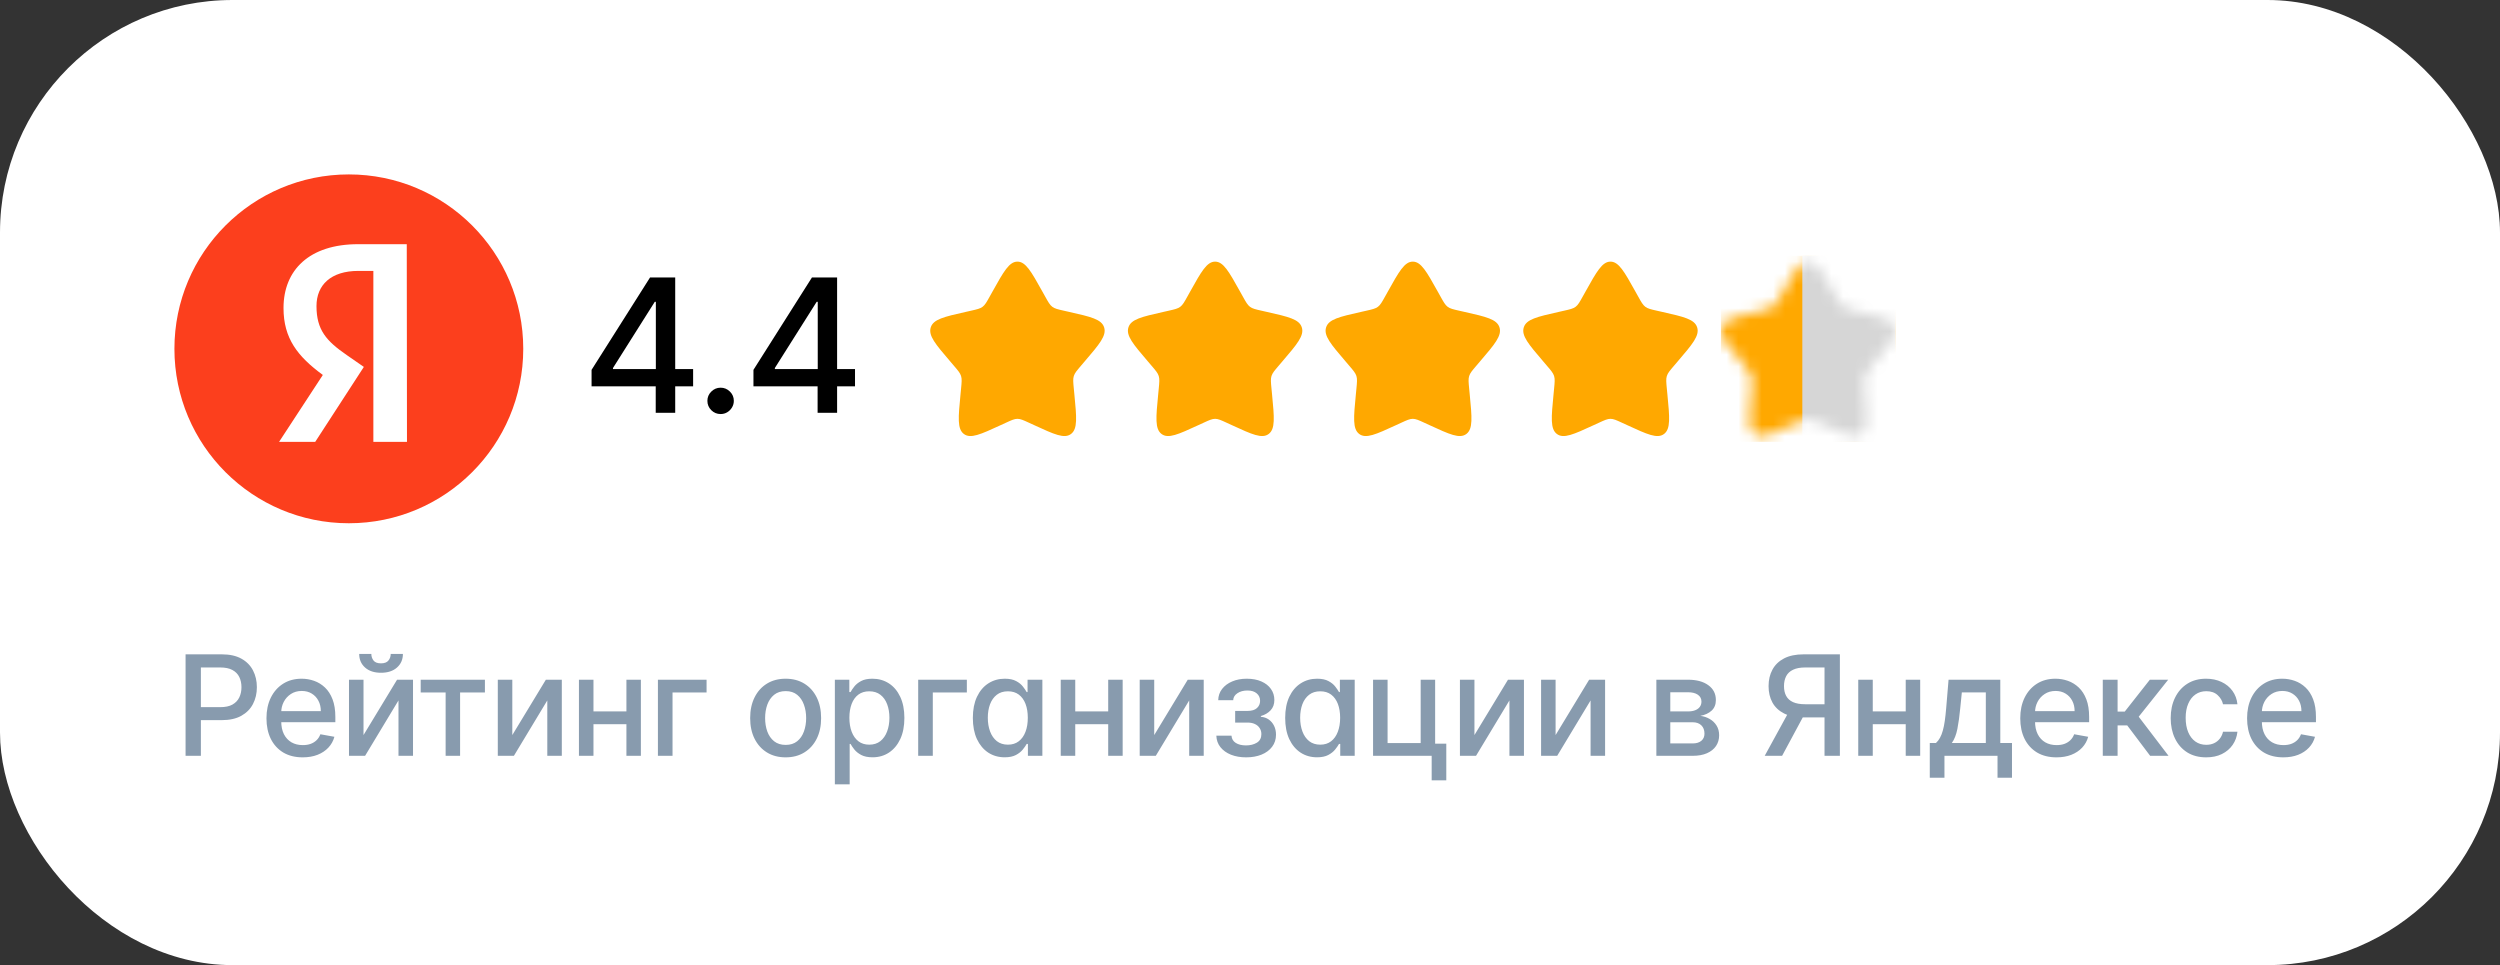
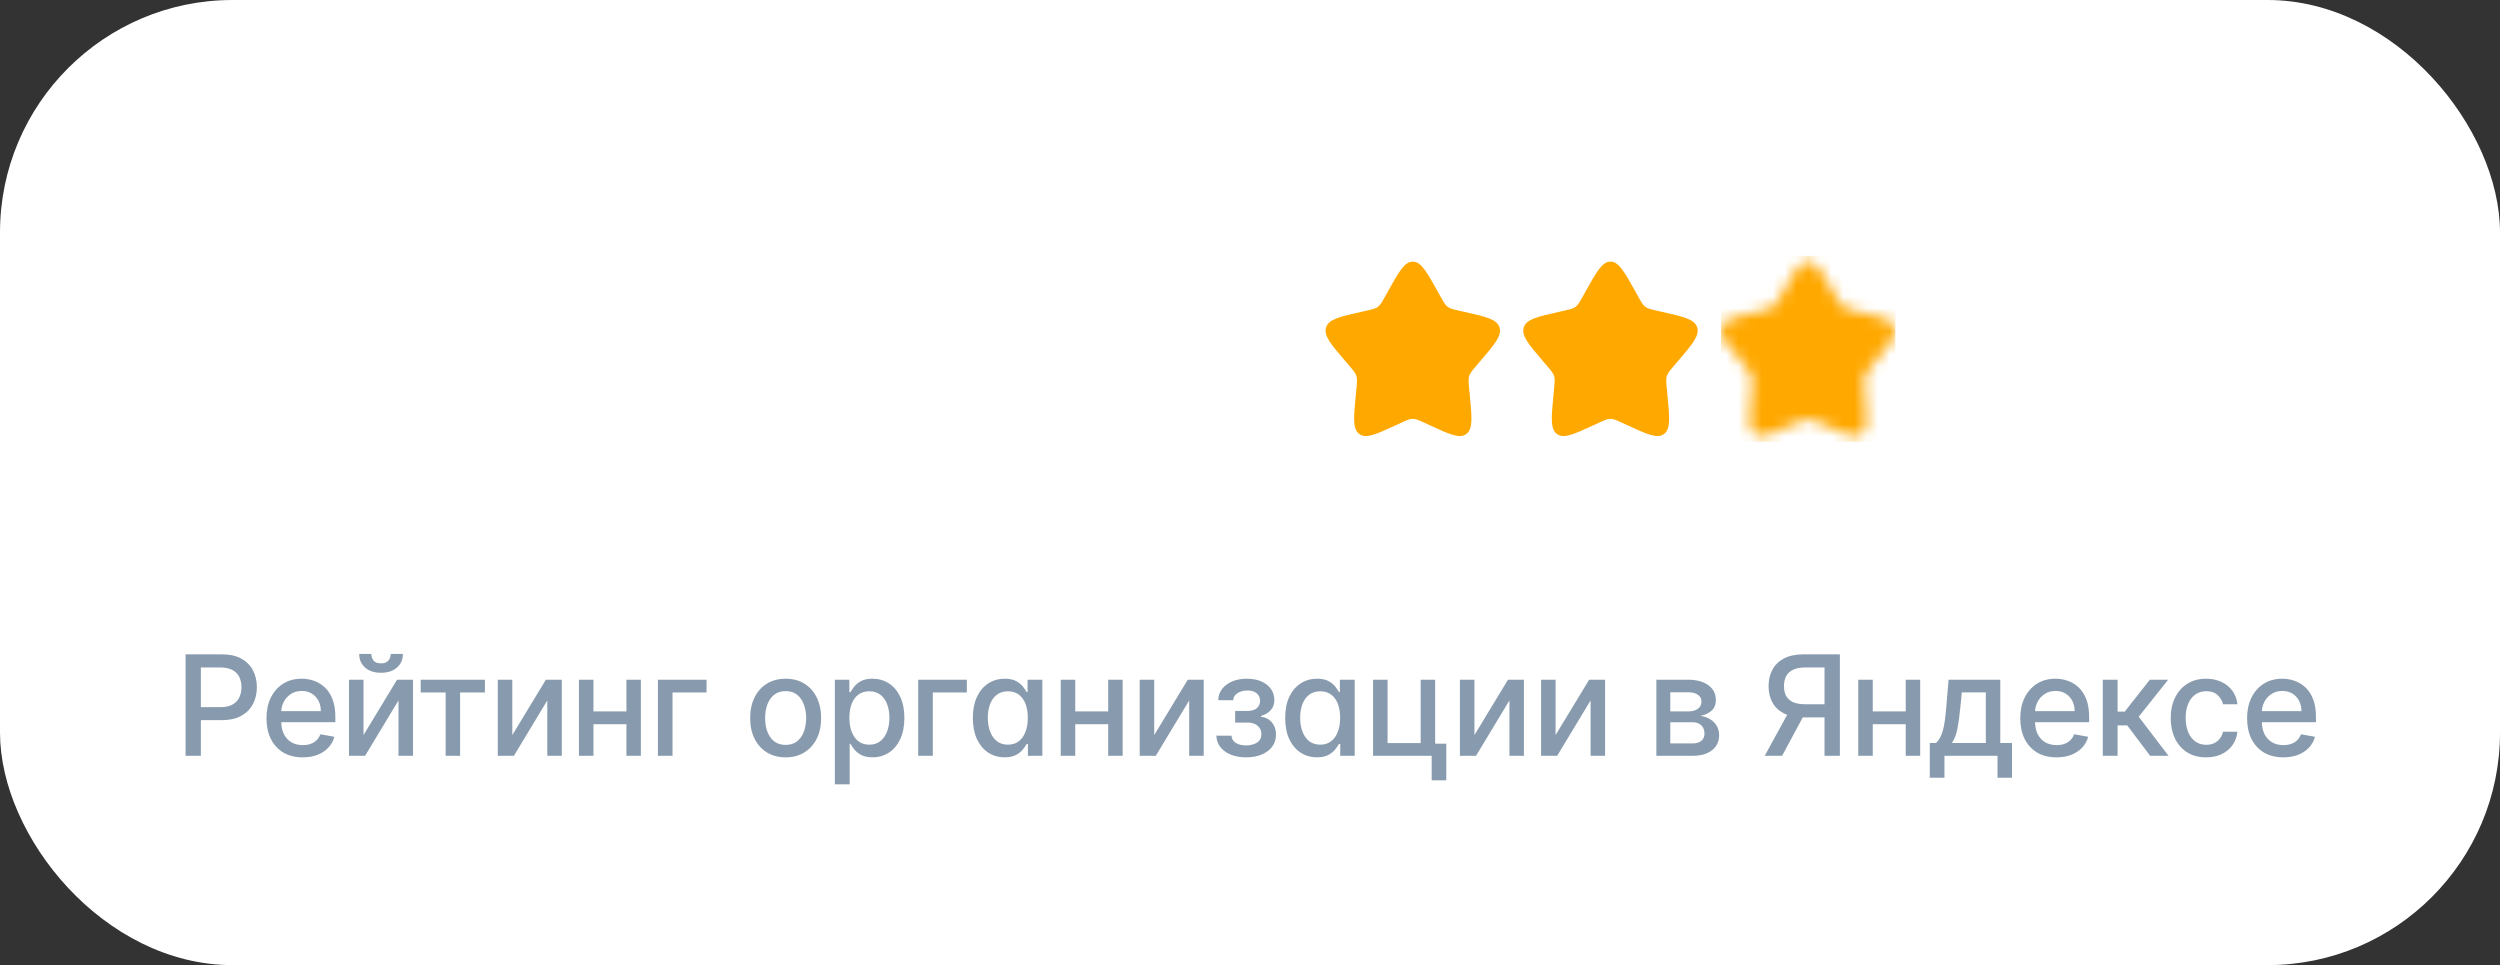
<svg xmlns="http://www.w3.org/2000/svg" width="215" height="83" viewBox="0 0 215 83" fill="none">
  <rect x="0" y="0" width="215" height="83" fill="#333333" stroke="none" />
  <rect width="215" height="83" rx="20" fill="white" />
-   <circle cx="30" cy="30" r="15" fill="#FC3F1D" />
  <path d="M35 38H32.109V23.298H30.818C28.454 23.298 27.218 24.512 27.218 26.324C27.218 28.379 28.073 29.332 29.836 30.546L31.291 31.555L27.109 38H24L27.764 32.246C25.6 30.658 24.382 29.108 24.382 26.492C24.382 23.223 26.6 21 30.8 21H34.982L35 38Z" fill="white" />
-   <path d="M50.875 33.227V31.807L55.903 23.864H57.023V25.954H56.312L52.716 31.648V31.739H59.608V33.227H50.875ZM56.392 35.5V32.795L56.403 32.148V23.864H58.068V35.5H56.392ZM61.973 35.608C61.662 35.608 61.395 35.498 61.172 35.278C60.948 35.055 60.836 34.786 60.836 34.472C60.836 34.161 60.948 33.896 61.172 33.676C61.395 33.453 61.662 33.341 61.973 33.341C62.283 33.341 62.55 33.453 62.774 33.676C62.997 33.896 63.109 34.161 63.109 34.472C63.109 34.68 63.056 34.871 62.95 35.045C62.848 35.216 62.711 35.352 62.541 35.455C62.37 35.557 62.181 35.608 61.973 35.608ZM64.797 33.227V31.807L69.826 23.864H70.945V25.954H70.235L66.638 31.648V31.739H73.531V33.227H64.797ZM70.314 35.5V32.795L70.326 32.148V23.864H71.991V35.5H70.314Z" fill="black" />
-   <path d="M85.365 25.056C86.315 23.352 86.79 22.5 87.5 22.5C88.21 22.5 88.685 23.352 89.635 25.056L89.881 25.497C90.151 25.982 90.286 26.224 90.496 26.383C90.707 26.543 90.969 26.602 91.493 26.721L91.97 26.829C93.815 27.246 94.737 27.455 94.957 28.161C95.176 28.866 94.548 29.602 93.29 31.072L92.965 31.453C92.607 31.871 92.428 32.08 92.348 32.338C92.268 32.597 92.295 32.876 92.349 33.433L92.398 33.941C92.588 35.903 92.683 36.884 92.109 37.32C91.534 37.756 90.671 37.359 88.943 36.563L88.496 36.358C88.006 36.132 87.76 36.019 87.5 36.019C87.24 36.019 86.994 36.132 86.504 36.358L86.057 36.563C84.329 37.359 83.466 37.756 82.891 37.32C82.317 36.884 82.412 35.903 82.602 33.941L82.651 33.433C82.705 32.876 82.732 32.597 82.652 32.338C82.572 32.08 82.393 31.871 82.035 31.453L81.71 31.072C80.452 29.602 79.824 28.866 80.043 28.161C80.263 27.455 81.185 27.246 83.03 26.829L83.507 26.721C84.031 26.602 84.293 26.543 84.504 26.383C84.714 26.224 84.849 25.982 85.119 25.497L85.365 25.056Z" fill="#FFA800" />
-   <path d="M102.365 25.056C103.315 23.352 103.79 22.5 104.5 22.5C105.21 22.5 105.685 23.352 106.635 25.056L106.881 25.497C107.151 25.982 107.286 26.224 107.496 26.383C107.707 26.543 107.969 26.602 108.493 26.721L108.97 26.829C110.815 27.246 111.738 27.455 111.957 28.161C112.176 28.866 111.548 29.602 110.29 31.072L109.965 31.453C109.607 31.871 109.428 32.08 109.348 32.338C109.268 32.597 109.295 32.876 109.349 33.433L109.398 33.941C109.588 35.903 109.683 36.884 109.109 37.32C108.534 37.756 107.67 37.359 105.943 36.563L105.496 36.358C105.006 36.132 104.76 36.019 104.5 36.019C104.24 36.019 103.994 36.132 103.504 36.358L103.057 36.563C101.33 37.359 100.466 37.756 99.891 37.32C99.317 36.884 99.412 35.903 99.602 33.941L99.651 33.433C99.705 32.876 99.732 32.597 99.652 32.338C99.572 32.08 99.393 31.871 99.035 31.453L98.71 31.072C97.452 29.602 96.824 28.866 97.043 28.161C97.263 27.455 98.185 27.246 100.03 26.829L100.507 26.721C101.031 26.602 101.293 26.543 101.504 26.383C101.714 26.224 101.849 25.982 102.119 25.497L102.365 25.056Z" fill="#FFA800" />
  <path d="M119.365 25.056C120.315 23.352 120.79 22.5 121.5 22.5C122.21 22.5 122.685 23.352 123.635 25.056L123.881 25.497C124.151 25.982 124.286 26.224 124.496 26.383C124.707 26.543 124.969 26.602 125.493 26.721L125.97 26.829C127.815 27.246 128.738 27.455 128.957 28.161C129.176 28.866 128.548 29.602 127.29 31.072L126.965 31.453C126.607 31.871 126.428 32.08 126.348 32.338C126.268 32.597 126.295 32.876 126.349 33.433L126.398 33.941C126.588 35.903 126.683 36.884 126.109 37.32C125.534 37.756 124.67 37.359 122.943 36.563L122.496 36.358C122.006 36.132 121.76 36.019 121.5 36.019C121.24 36.019 120.994 36.132 120.504 36.358L120.057 36.563C118.33 37.359 117.466 37.756 116.891 37.32C116.317 36.884 116.412 35.903 116.602 33.941L116.651 33.433C116.705 32.876 116.732 32.597 116.652 32.338C116.572 32.08 116.393 31.871 116.035 31.453L115.71 31.072C114.452 29.602 113.824 28.866 114.043 28.161C114.263 27.455 115.185 27.246 117.03 26.829L117.507 26.721C118.031 26.602 118.293 26.543 118.504 26.383C118.714 26.224 118.849 25.982 119.119 25.497L119.365 25.056Z" fill="#FFA800" />
  <path d="M136.365 25.056C137.315 23.352 137.79 22.5 138.5 22.5C139.21 22.5 139.685 23.352 140.635 25.056L140.881 25.497C141.151 25.982 141.286 26.224 141.496 26.383C141.707 26.543 141.969 26.602 142.493 26.721L142.97 26.829C144.815 27.246 145.738 27.455 145.957 28.161C146.176 28.866 145.548 29.602 144.29 31.072L143.965 31.453C143.607 31.871 143.428 32.08 143.348 32.338C143.268 32.597 143.295 32.876 143.349 33.433L143.398 33.941C143.588 35.903 143.683 36.884 143.109 37.32C142.534 37.756 141.67 37.359 139.943 36.563L139.496 36.358C139.006 36.132 138.76 36.019 138.5 36.019C138.24 36.019 137.994 36.132 137.504 36.358L137.057 36.563C135.33 37.359 134.466 37.756 133.891 37.32C133.317 36.884 133.412 35.903 133.602 33.941L133.651 33.433C133.705 32.876 133.732 32.597 133.652 32.338C133.572 32.08 133.393 31.871 133.035 31.453L132.71 31.072C131.452 29.602 130.824 28.866 131.043 28.161C131.263 27.455 132.185 27.246 134.03 26.829L134.507 26.721C135.031 26.602 135.293 26.543 135.504 26.383C135.714 26.224 135.849 25.982 136.119 25.497L136.365 25.056Z" fill="#FFA800" />
  <mask id="mask0_1180_10080" style="mask-type:alpha" maskUnits="userSpaceOnUse" x="148" y="22" width="15" height="16">
    <path d="M153.365 25.056C154.315 23.352 154.79 22.5 155.5 22.5C156.21 22.5 156.685 23.352 157.635 25.056L157.881 25.497C158.151 25.982 158.286 26.224 158.496 26.383C158.707 26.543 158.969 26.602 159.493 26.721L159.97 26.829C161.815 27.246 162.738 27.455 162.957 28.161C163.176 28.866 162.548 29.602 161.29 31.072L160.965 31.453C160.607 31.871 160.428 32.08 160.348 32.338C160.268 32.597 160.295 32.876 160.349 33.433L160.398 33.941C160.588 35.903 160.683 36.884 160.109 37.32C159.534 37.756 158.67 37.359 156.943 36.563L156.496 36.358C156.006 36.132 155.76 36.019 155.5 36.019C155.24 36.019 154.994 36.132 154.504 36.358L154.057 36.563C152.33 37.359 151.466 37.756 150.891 37.32C150.317 36.884 150.412 35.903 150.602 33.941L150.651 33.433C150.705 32.876 150.732 32.597 150.652 32.338C150.572 32.08 150.393 31.871 150.035 31.453L149.71 31.072C148.452 29.602 147.824 28.866 148.043 28.161C148.263 27.455 149.185 27.246 151.03 26.829L151.507 26.721C152.031 26.602 152.293 26.543 152.504 26.383C152.714 26.224 152.849 25.982 153.119 25.497L153.365 25.056Z" fill="#FFA800" />
  </mask>
  <g mask="url(#mask0_1180_10080)">
    <rect x="148" y="22" width="15" height="16" fill="#FFA800" />
-     <rect width="8" height="16" transform="matrix(-1 0 0 1 163 22)" fill="#D6D6D6" />
  </g>
  <path d="M15.959 65V56.273H19.07C19.749 56.273 20.311 56.396 20.757 56.644C21.203 56.891 21.537 57.229 21.759 57.658C21.98 58.084 22.091 58.564 22.091 59.098C22.091 59.635 21.979 60.118 21.754 60.547C21.533 60.973 21.197 61.311 20.749 61.561C20.303 61.808 19.741 61.932 19.065 61.932H16.926V60.815H18.946C19.375 60.815 19.723 60.742 19.99 60.594C20.257 60.443 20.453 60.239 20.578 59.98C20.703 59.722 20.766 59.428 20.766 59.098C20.766 58.769 20.703 58.476 20.578 58.22C20.453 57.965 20.256 57.764 19.986 57.619C19.719 57.474 19.366 57.402 18.929 57.402H17.276V65H15.959ZM26.031 65.132C25.386 65.132 24.831 64.994 24.365 64.719C23.902 64.44 23.544 64.05 23.291 63.547C23.041 63.041 22.916 62.449 22.916 61.77C22.916 61.099 23.041 60.508 23.291 59.997C23.544 59.486 23.896 59.087 24.348 58.8C24.803 58.513 25.334 58.369 25.942 58.369C26.311 58.369 26.669 58.43 27.016 58.553C27.362 58.675 27.673 58.867 27.949 59.128C28.224 59.389 28.442 59.729 28.601 60.146C28.76 60.561 28.84 61.065 28.84 61.659V62.111H23.636V61.156H27.591C27.591 60.821 27.523 60.524 27.386 60.266C27.25 60.004 27.058 59.798 26.811 59.648C26.567 59.497 26.28 59.422 25.95 59.422C25.592 59.422 25.28 59.51 25.013 59.686C24.749 59.859 24.544 60.087 24.399 60.368C24.257 60.646 24.186 60.949 24.186 61.276V62.021C24.186 62.459 24.263 62.831 24.416 63.138C24.573 63.445 24.79 63.679 25.068 63.841C25.347 64 25.672 64.079 26.044 64.079C26.286 64.079 26.506 64.046 26.705 63.977C26.904 63.906 27.075 63.801 27.22 63.662C27.365 63.523 27.476 63.351 27.553 63.146L28.759 63.364C28.662 63.719 28.489 64.03 28.239 64.297C27.991 64.561 27.68 64.767 27.305 64.915C26.933 65.06 26.509 65.132 26.031 65.132ZM31.262 63.215L34.147 58.455H35.519V65H34.27V60.236L31.398 65H30.013V58.455H31.262V63.215ZM33.601 56.239H34.65C34.65 56.719 34.479 57.109 34.138 57.41C33.8 57.709 33.343 57.858 32.766 57.858C32.192 57.858 31.736 57.709 31.398 57.41C31.06 57.109 30.891 56.719 30.891 56.239H31.935C31.935 56.452 31.998 56.641 32.123 56.805C32.248 56.967 32.462 57.048 32.766 57.048C33.064 57.048 33.278 56.967 33.405 56.805C33.536 56.644 33.601 56.455 33.601 56.239ZM36.18 59.554V58.455H41.703V59.554H39.568V65H38.324V59.554H36.18ZM44.059 63.215L46.944 58.455H48.316V65H47.068V60.236L44.196 65H42.811V58.455H44.059V63.215ZM54.225 61.178V62.281H50.68V61.178H54.225ZM51.038 58.455V65H49.789V58.455H51.038ZM55.116 58.455V65H53.872V58.455H55.116ZM60.765 58.455V59.554H57.838V65H56.581V58.455H60.765ZM67.565 65.132C66.951 65.132 66.416 64.992 65.958 64.71C65.501 64.429 65.146 64.035 64.893 63.53C64.64 63.024 64.514 62.433 64.514 61.757C64.514 61.078 64.64 60.484 64.893 59.976C65.146 59.467 65.501 59.072 65.958 58.791C66.416 58.51 66.951 58.369 67.565 58.369C68.178 58.369 68.714 58.51 69.171 58.791C69.629 59.072 69.984 59.467 70.237 59.976C70.489 60.484 70.616 61.078 70.616 61.757C70.616 62.433 70.489 63.024 70.237 63.53C69.984 64.035 69.629 64.429 69.171 64.71C68.714 64.992 68.178 65.132 67.565 65.132ZM67.569 64.062C67.967 64.062 68.296 63.957 68.558 63.747C68.819 63.537 69.012 63.257 69.137 62.908C69.265 62.558 69.329 62.173 69.329 61.753C69.329 61.335 69.265 60.952 69.137 60.602C69.012 60.25 68.819 59.967 68.558 59.754C68.296 59.541 67.967 59.435 67.569 59.435C67.168 59.435 66.836 59.541 66.572 59.754C66.311 59.967 66.116 60.25 65.988 60.602C65.863 60.952 65.8 61.335 65.8 61.753C65.8 62.173 65.863 62.558 65.988 62.908C66.116 63.257 66.311 63.537 66.572 63.747C66.836 63.957 67.168 64.062 67.569 64.062ZM71.798 67.454V58.455H73.042V59.516H73.149C73.223 59.379 73.329 59.222 73.469 59.043C73.608 58.864 73.801 58.707 74.048 58.574C74.295 58.438 74.622 58.369 75.028 58.369C75.557 58.369 76.028 58.503 76.443 58.77C76.858 59.037 77.183 59.422 77.419 59.925C77.657 60.428 77.777 61.033 77.777 61.74C77.777 62.447 77.659 63.054 77.423 63.56C77.187 64.062 76.863 64.45 76.451 64.723C76.04 64.993 75.569 65.128 75.041 65.128C74.643 65.128 74.318 65.061 74.065 64.928C73.815 64.794 73.619 64.638 73.477 64.459C73.335 64.28 73.226 64.121 73.149 63.981H73.072V67.454H71.798ZM73.047 61.727C73.047 62.188 73.113 62.591 73.247 62.938C73.38 63.284 73.574 63.555 73.826 63.751C74.079 63.945 74.389 64.041 74.755 64.041C75.136 64.041 75.454 63.94 75.71 63.739C75.966 63.534 76.159 63.257 76.29 62.908C76.423 62.558 76.49 62.165 76.49 61.727C76.49 61.295 76.424 60.908 76.294 60.564C76.166 60.22 75.973 59.949 75.714 59.75C75.459 59.551 75.139 59.452 74.755 59.452C74.386 59.452 74.074 59.547 73.818 59.737C73.565 59.928 73.373 60.193 73.243 60.534C73.112 60.875 73.047 61.273 73.047 61.727ZM83.149 58.455V59.554H80.221V65H78.964V58.455H83.149ZM86.401 65.128C85.873 65.128 85.401 64.993 84.986 64.723C84.575 64.45 84.251 64.062 84.015 63.56C83.782 63.054 83.665 62.447 83.665 61.74C83.665 61.033 83.783 60.428 84.019 59.925C84.258 59.422 84.584 59.037 84.999 58.77C85.414 58.503 85.884 58.369 86.41 58.369C86.816 58.369 87.143 58.438 87.39 58.574C87.64 58.707 87.833 58.864 87.969 59.043C88.109 59.222 88.216 59.379 88.293 59.516H88.37V58.455H89.644V65H88.4V63.981H88.293C88.216 64.121 88.106 64.28 87.961 64.459C87.819 64.638 87.623 64.794 87.373 64.928C87.123 65.061 86.799 65.128 86.401 65.128ZM86.682 64.041C87.049 64.041 87.359 63.945 87.611 63.751C87.867 63.555 88.06 63.284 88.191 62.938C88.325 62.591 88.391 62.188 88.391 61.727C88.391 61.273 88.326 60.875 88.195 60.534C88.064 60.193 87.873 59.928 87.62 59.737C87.367 59.547 87.055 59.452 86.682 59.452C86.299 59.452 85.979 59.551 85.724 59.75C85.468 59.949 85.275 60.22 85.144 60.564C85.016 60.908 84.952 61.295 84.952 61.727C84.952 62.165 85.018 62.558 85.148 62.908C85.279 63.257 85.472 63.534 85.728 63.739C85.986 63.94 86.305 64.041 86.682 64.041ZM95.659 61.178V62.281H92.113V61.178H95.659ZM92.471 58.455V65H91.223V58.455H92.471ZM96.549 58.455V65H95.305V58.455H96.549ZM99.263 63.215L102.147 58.455H103.52V65H102.271V60.236L99.399 65H98.014V58.455H99.263V63.215ZM104.605 63.27H105.909C105.926 63.537 106.047 63.743 106.271 63.888C106.498 64.033 106.792 64.105 107.153 64.105C107.52 64.105 107.832 64.027 108.091 63.871C108.349 63.712 108.478 63.466 108.478 63.133C108.478 62.935 108.429 62.761 108.329 62.614C108.233 62.463 108.095 62.347 107.916 62.264C107.74 62.182 107.531 62.141 107.29 62.141H106.224V61.139H107.29C107.65 61.139 107.92 61.057 108.099 60.892C108.278 60.727 108.368 60.521 108.368 60.274C108.368 60.007 108.271 59.793 108.078 59.631C107.888 59.466 107.622 59.383 107.281 59.383C106.934 59.383 106.646 59.462 106.416 59.618C106.186 59.771 106.065 59.97 106.054 60.215H104.767C104.775 59.848 104.886 59.527 105.099 59.251C105.315 58.973 105.605 58.757 105.968 58.604C106.335 58.447 106.751 58.369 107.217 58.369C107.703 58.369 108.123 58.447 108.478 58.604C108.834 58.76 109.108 58.976 109.301 59.251C109.497 59.527 109.595 59.844 109.595 60.202C109.595 60.562 109.487 60.858 109.271 61.088C109.058 61.315 108.78 61.479 108.436 61.578V61.646C108.689 61.663 108.913 61.74 109.109 61.876C109.305 62.013 109.459 62.193 109.569 62.418C109.68 62.642 109.736 62.896 109.736 63.18C109.736 63.581 109.625 63.928 109.403 64.22C109.184 64.513 108.88 64.739 108.491 64.898C108.105 65.054 107.663 65.132 107.166 65.132C106.683 65.132 106.25 65.057 105.866 64.906C105.486 64.753 105.183 64.537 104.959 64.258C104.737 63.98 104.619 63.651 104.605 63.27ZM113.262 65.128C112.733 65.128 112.262 64.993 111.847 64.723C111.435 64.45 111.111 64.062 110.875 63.56C110.642 63.054 110.526 62.447 110.526 61.74C110.526 61.033 110.644 60.428 110.879 59.925C111.118 59.422 111.445 59.037 111.86 58.77C112.274 58.503 112.744 58.369 113.27 58.369C113.676 58.369 114.003 58.438 114.25 58.574C114.5 58.707 114.693 58.864 114.83 59.043C114.969 59.222 115.077 59.379 115.154 59.516H115.23V58.455H116.504V65H115.26V63.981H115.154C115.077 64.121 114.966 64.28 114.821 64.459C114.679 64.638 114.483 64.794 114.233 64.928C113.983 65.061 113.659 65.128 113.262 65.128ZM113.543 64.041C113.909 64.041 114.219 63.945 114.472 63.751C114.727 63.555 114.921 63.284 115.051 62.938C115.185 62.591 115.252 62.188 115.252 61.727C115.252 61.273 115.186 60.875 115.056 60.534C114.925 60.193 114.733 59.928 114.48 59.737C114.227 59.547 113.915 59.452 113.543 59.452C113.159 59.452 112.84 59.551 112.584 59.75C112.328 59.949 112.135 60.22 112.004 60.564C111.877 60.908 111.813 61.295 111.813 61.727C111.813 62.165 111.878 62.558 112.009 62.908C112.139 63.257 112.333 63.534 112.588 63.739C112.847 63.94 113.165 64.041 113.543 64.041ZM123.422 58.455V63.956H124.381V67.109H123.124V65H118.083V58.455H119.332V63.901H122.178V58.455H123.422ZM126.802 63.215L129.687 58.455H131.06V65H129.811V60.236L126.939 65H125.554V58.455H126.802V63.215ZM133.781 63.215L136.666 58.455H138.038V65H136.79V60.236L133.918 65H132.533V58.455H133.781V63.215ZM142.447 65V58.455H145.162C145.9 58.455 146.486 58.612 146.917 58.928C147.349 59.24 147.565 59.665 147.565 60.202C147.565 60.585 147.443 60.889 147.199 61.114C146.954 61.338 146.63 61.489 146.227 61.565C146.52 61.599 146.788 61.688 147.032 61.83C147.277 61.969 147.473 62.156 147.62 62.392C147.771 62.628 147.846 62.909 147.846 63.236C147.846 63.582 147.757 63.889 147.578 64.156C147.399 64.421 147.139 64.628 146.798 64.778C146.46 64.926 146.052 65 145.575 65H142.447ZM143.645 63.935H145.575C145.89 63.935 146.137 63.859 146.316 63.709C146.495 63.558 146.585 63.354 146.585 63.095C146.585 62.791 146.495 62.553 146.316 62.379C146.137 62.203 145.89 62.115 145.575 62.115H143.645V63.935ZM143.645 61.182H145.174C145.413 61.182 145.618 61.148 145.788 61.08C145.961 61.011 146.093 60.915 146.184 60.79C146.278 60.662 146.325 60.511 146.325 60.338C146.325 60.085 146.221 59.888 146.014 59.746C145.807 59.604 145.522 59.533 145.162 59.533H143.645V61.182ZM158.23 65H156.909V57.402H155.255C154.823 57.402 154.472 57.467 154.203 57.598C153.933 57.726 153.735 57.91 153.61 58.152C153.485 58.394 153.423 58.679 153.423 59.008C153.423 59.335 153.485 59.615 153.61 59.848C153.735 60.081 153.931 60.258 154.198 60.381C154.465 60.503 154.813 60.564 155.242 60.564H157.48V61.697H155.119C154.445 61.697 153.884 61.585 153.436 61.361C152.99 61.136 152.654 60.822 152.43 60.419C152.208 60.013 152.097 59.543 152.097 59.008C152.097 58.472 152.208 57.999 152.43 57.59C152.651 57.178 152.985 56.855 153.431 56.622C153.88 56.389 154.441 56.273 155.115 56.273H158.23V65ZM153.921 61.062H155.379L153.261 65H151.765L153.921 61.062ZM164.245 61.178V62.281H160.7V61.178H164.245ZM161.058 58.455V65H159.809V58.455H161.058ZM165.136 58.455V65H163.892V58.455H165.136ZM165.961 66.888V63.896H166.494C166.63 63.771 166.745 63.622 166.839 63.449C166.936 63.276 167.017 63.07 167.082 62.831C167.15 62.592 167.207 62.314 167.252 61.996C167.298 61.675 167.338 61.308 167.372 60.896L167.576 58.455H172.025V63.896H173.031V66.888H171.787V65H167.223V66.888H165.961ZM167.858 63.896H170.781V59.545H168.718L168.582 60.896C168.517 61.584 168.434 62.18 168.335 62.686C168.235 63.189 168.076 63.592 167.858 63.896ZM176.857 65.132C176.212 65.132 175.657 64.994 175.191 64.719C174.728 64.44 174.37 64.05 174.117 63.547C173.867 63.041 173.742 62.449 173.742 61.77C173.742 61.099 173.867 60.508 174.117 59.997C174.37 59.486 174.722 59.087 175.174 58.8C175.629 58.513 176.16 58.369 176.768 58.369C177.137 58.369 177.495 58.43 177.842 58.553C178.188 58.675 178.499 58.867 178.775 59.128C179.05 59.389 179.268 59.729 179.427 60.146C179.586 60.561 179.665 61.065 179.665 61.659V62.111H174.462V61.156H178.417C178.417 60.821 178.349 60.524 178.212 60.266C178.076 60.004 177.884 59.798 177.637 59.648C177.393 59.497 177.106 59.422 176.776 59.422C176.418 59.422 176.106 59.51 175.839 59.686C175.575 59.859 175.37 60.087 175.225 60.368C175.083 60.646 175.012 60.949 175.012 61.276V62.021C175.012 62.459 175.089 62.831 175.242 63.138C175.398 63.445 175.616 63.679 175.894 63.841C176.173 64 176.498 64.079 176.87 64.079C177.112 64.079 177.332 64.046 177.531 63.977C177.729 63.906 177.901 63.801 178.046 63.662C178.191 63.523 178.302 63.351 178.379 63.146L179.585 63.364C179.488 63.719 179.315 64.03 179.065 64.297C178.817 64.561 178.506 64.767 178.131 64.915C177.759 65.06 177.335 65.132 176.857 65.132ZM180.839 65V58.455H182.113V61.199H182.727L184.887 58.455H186.464L183.929 61.638L186.494 65H184.913L182.94 62.383H182.113V65H180.839ZM189.731 65.132C189.098 65.132 188.552 64.989 188.095 64.702C187.64 64.412 187.291 64.013 187.047 63.504C186.802 62.996 186.68 62.413 186.68 61.757C186.68 61.092 186.805 60.506 187.055 59.997C187.305 59.486 187.657 59.087 188.112 58.8C188.567 58.513 189.102 58.369 189.719 58.369C190.216 58.369 190.659 58.462 191.048 58.646C191.437 58.828 191.751 59.084 191.99 59.413C192.231 59.743 192.375 60.128 192.42 60.568H191.18C191.112 60.261 190.956 59.997 190.711 59.776C190.47 59.554 190.146 59.443 189.74 59.443C189.385 59.443 189.074 59.537 188.807 59.724C188.542 59.909 188.336 60.173 188.189 60.517C188.041 60.858 187.967 61.261 187.967 61.727C187.967 62.205 188.04 62.617 188.184 62.963C188.329 63.31 188.534 63.578 188.798 63.769C189.065 63.959 189.379 64.054 189.74 64.054C189.981 64.054 190.2 64.01 190.396 63.922C190.595 63.831 190.761 63.702 190.895 63.534C191.031 63.367 191.126 63.165 191.18 62.929H192.42C192.375 63.352 192.237 63.73 192.007 64.062C191.777 64.395 191.469 64.656 191.082 64.847C190.699 65.037 190.248 65.132 189.731 65.132ZM196.364 65.132C195.719 65.132 195.164 64.994 194.698 64.719C194.235 64.44 193.877 64.05 193.624 63.547C193.374 63.041 193.249 62.449 193.249 61.77C193.249 61.099 193.374 60.508 193.624 59.997C193.877 59.486 194.229 59.087 194.681 58.8C195.135 58.513 195.666 58.369 196.274 58.369C196.644 58.369 197.002 58.43 197.348 58.553C197.695 58.675 198.006 58.867 198.281 59.128C198.557 59.389 198.774 59.729 198.933 60.146C199.092 60.561 199.172 61.065 199.172 61.659V62.111H193.969V61.156H197.923C197.923 60.821 197.855 60.524 197.719 60.266C197.583 60.004 197.391 59.798 197.144 59.648C196.899 59.497 196.612 59.422 196.283 59.422C195.925 59.422 195.612 59.51 195.345 59.686C195.081 59.859 194.877 60.087 194.732 60.368C194.59 60.646 194.519 60.949 194.519 61.276V62.021C194.519 62.459 194.595 62.831 194.749 63.138C194.905 63.445 195.122 63.679 195.401 63.841C195.679 64 196.004 64.079 196.377 64.079C196.618 64.079 196.838 64.046 197.037 63.977C197.236 63.906 197.408 63.801 197.553 63.662C197.698 63.523 197.808 63.351 197.885 63.146L199.091 63.364C198.994 63.719 198.821 64.03 198.571 64.297C198.324 64.561 198.013 64.767 197.638 64.915C197.266 65.06 196.841 65.132 196.364 65.132Z" fill="#889BAE" />
</svg>